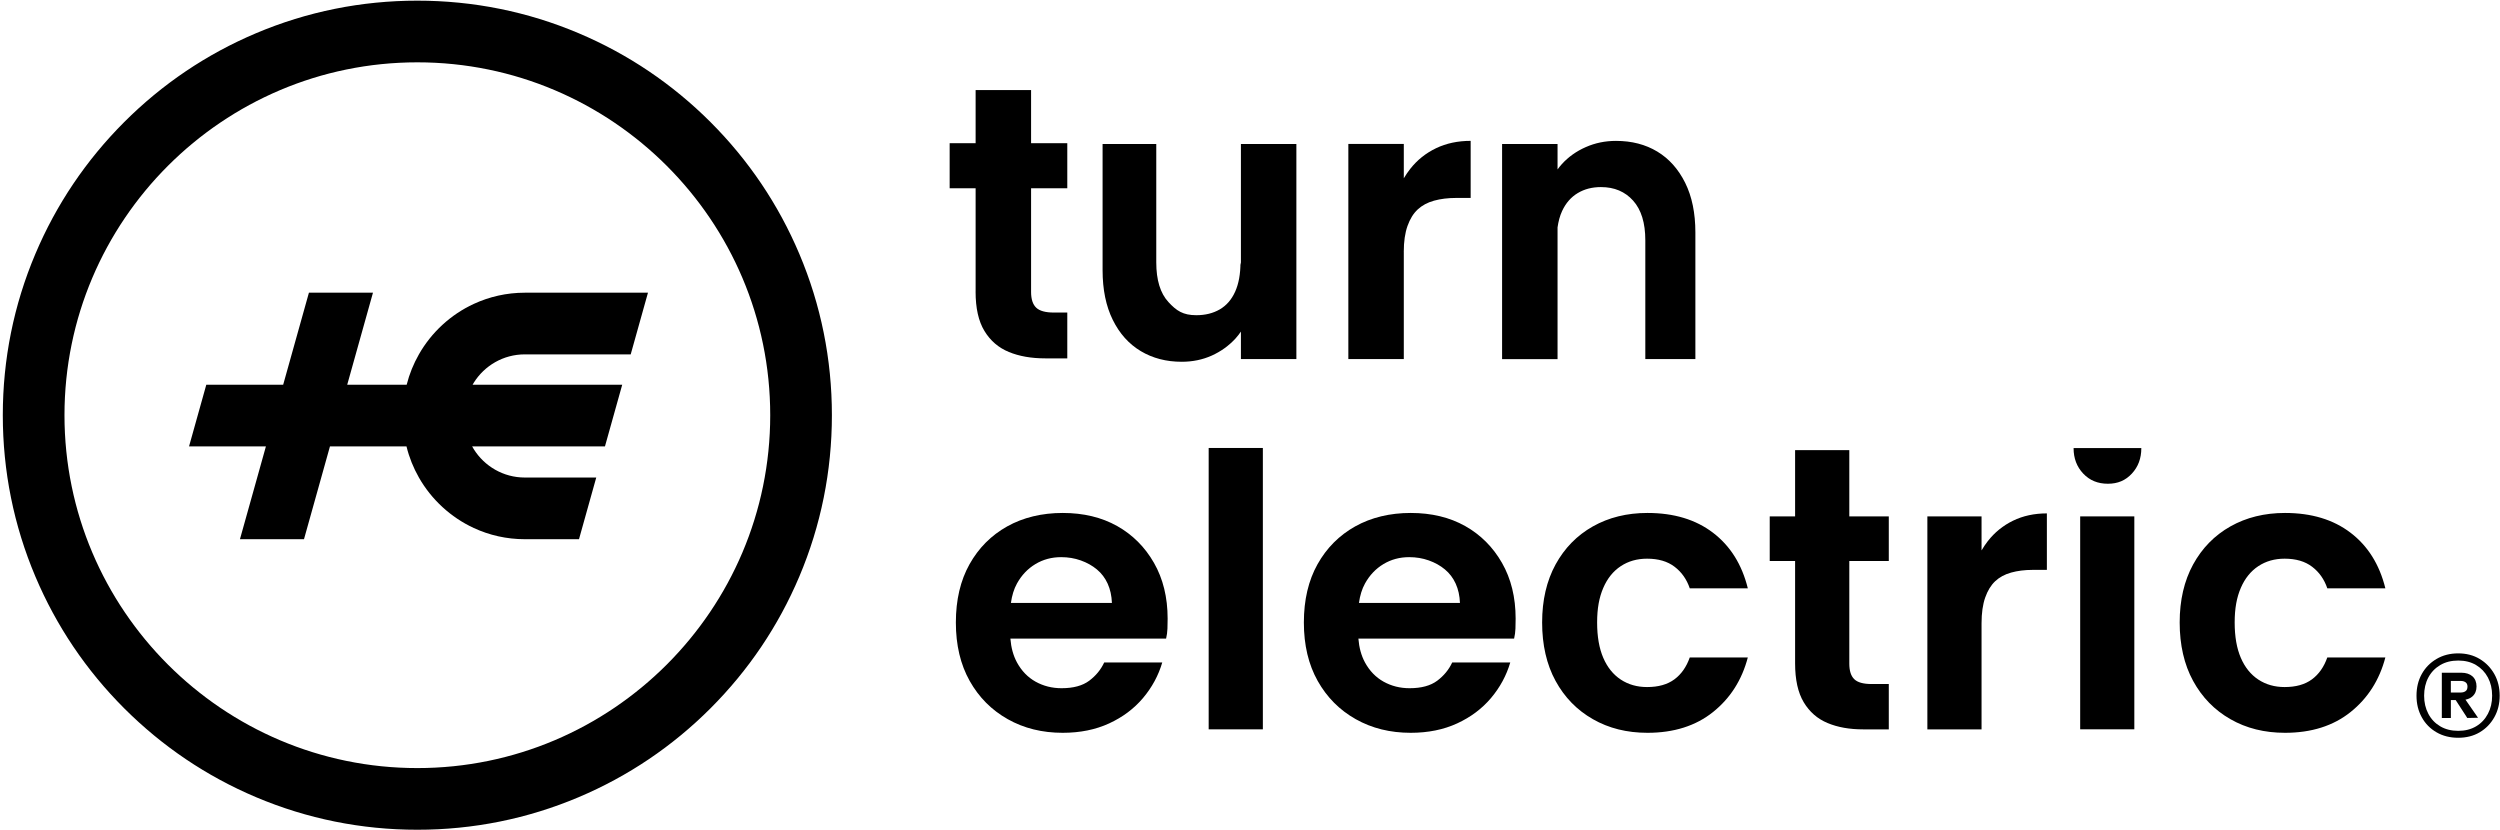
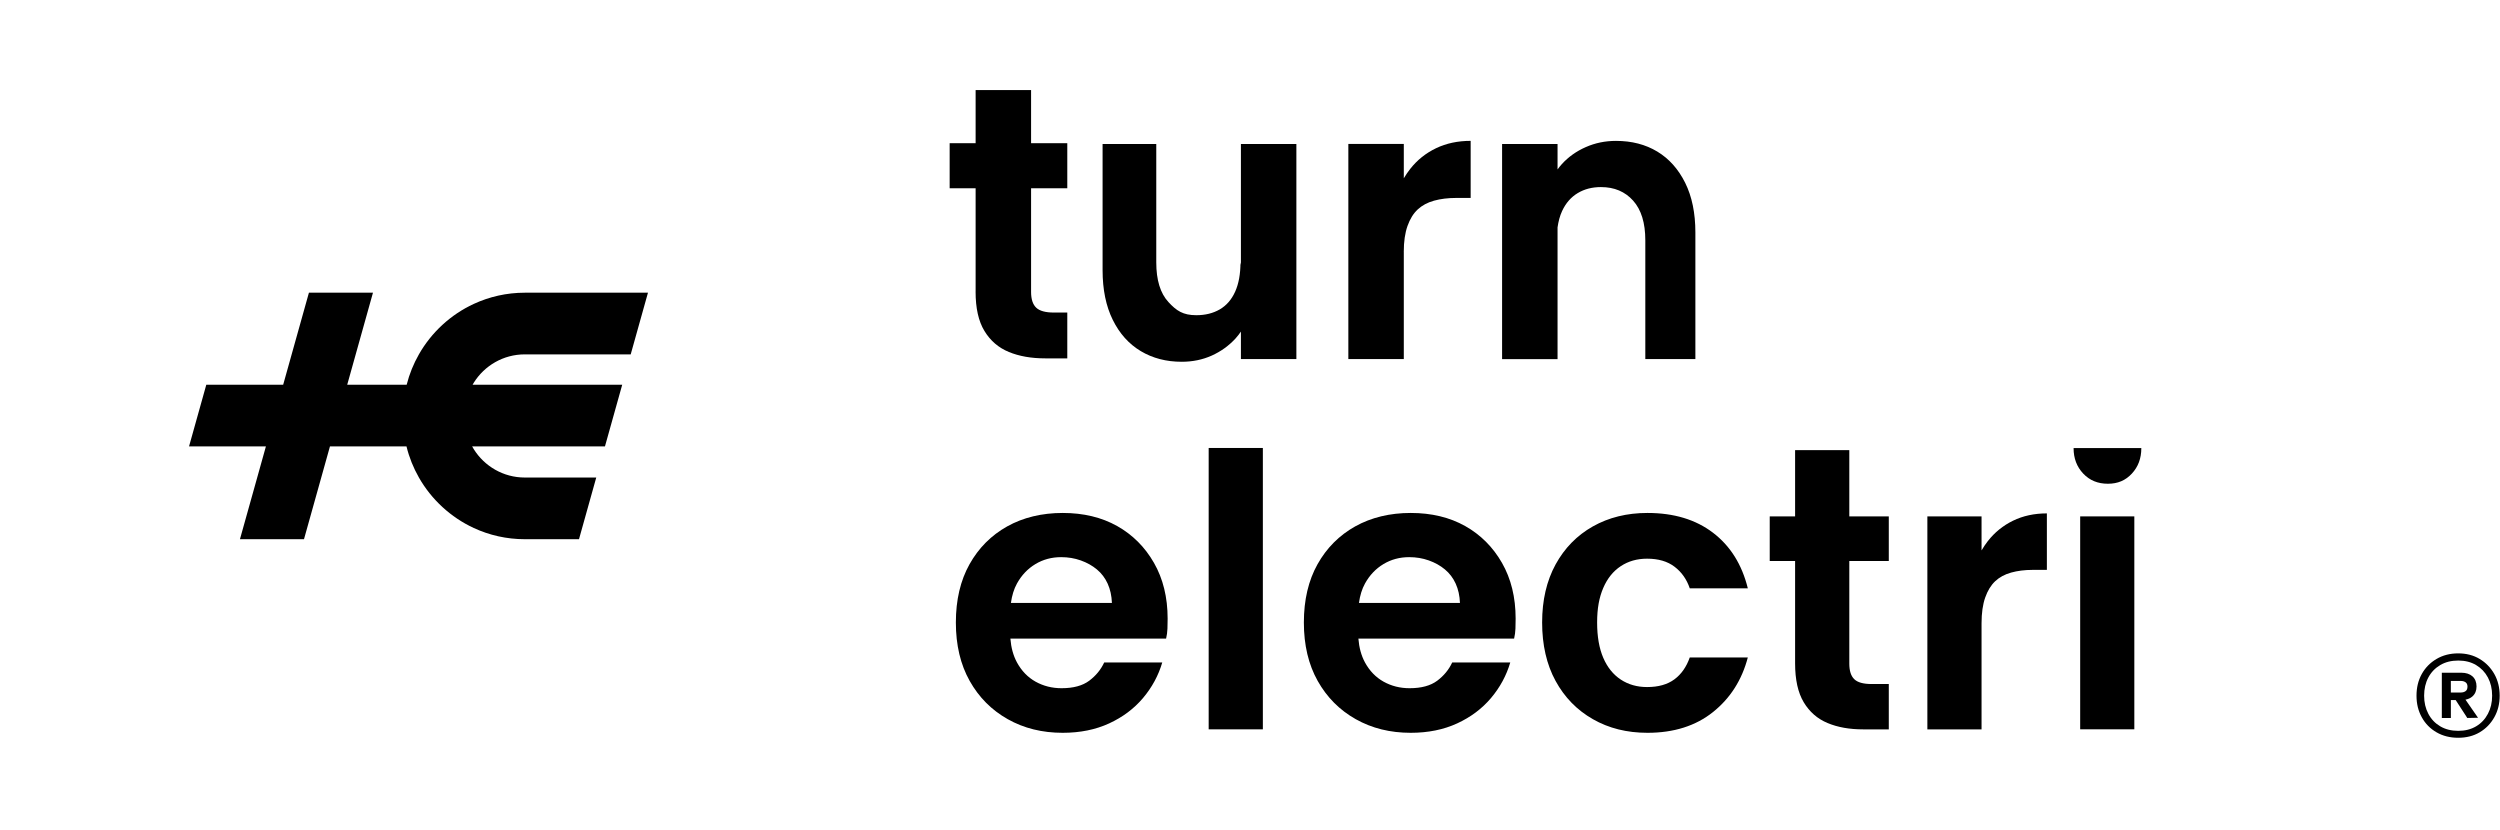
<svg xmlns="http://www.w3.org/2000/svg" width="801" height="266" viewBox="0 0 801 266" fill="none">
  <path d="M312.579 93.421C312.579 98.731 313.519 102.941 315.419 106.051C317.309 109.161 319.909 111.401 323.229 112.771C326.549 114.141 330.429 114.821 334.889 114.821H341.959V100.141H337.669C334.979 100.141 333.089 99.621 331.999 98.581C330.909 97.541 330.359 95.871 330.359 93.541V60.321H341.959V45.891H330.359V28.851H312.589V45.891H304.269V60.321H312.589V93.411L312.579 93.421Z" fill="black" />
  <path d="M397.579 84.831L397.449 84.071C397.449 87.801 396.879 90.931 395.739 93.461C394.599 95.991 392.959 97.881 390.829 99.121C388.699 100.361 386.189 100.991 383.299 100.991C379.039 100.991 376.939 99.581 374.349 96.761C371.759 93.941 370.469 89.711 370.469 84.071V46.131H353.269V86.561C353.269 92.781 354.359 98.091 356.529 102.481C358.699 106.881 361.689 110.211 365.489 112.491C369.299 114.771 373.669 115.911 378.619 115.911C382.119 115.911 385.339 115.241 388.269 113.921C391.199 112.591 393.729 110.771 395.859 108.451C396.499 107.751 397.069 107.001 397.589 106.241V115.051H415.359V46.131H397.589V84.831H397.579Z" fill="black" />
  <path d="M449.769 80.721C449.769 77.401 450.169 74.621 450.969 72.381C451.769 70.141 452.859 68.381 454.249 67.091C455.639 65.811 457.379 64.871 459.479 64.291C461.579 63.711 463.929 63.421 466.539 63.421H471.199V45.131C467.079 45.131 463.389 45.921 460.109 47.491C456.829 49.071 454.079 51.261 451.859 54.081C451.099 55.041 450.419 56.061 449.779 57.121V46.121H432.009V115.041H449.779V80.701L449.769 80.721Z" fill="black" />
  <path d="M499.029 72.921C499.309 70.931 499.789 69.131 500.509 67.591C501.689 65.061 503.359 63.151 505.499 61.871C507.639 60.581 510.119 59.941 512.949 59.941C517.229 59.941 520.669 61.391 523.259 64.291C525.859 67.191 527.159 71.421 527.159 76.981V115.051H543.199V74.491C543.199 68.271 542.109 62.961 539.929 58.571C537.749 54.181 534.769 50.841 530.989 48.561C527.209 46.281 522.799 45.141 517.759 45.141C514.319 45.141 511.089 45.801 508.079 47.131C505.059 48.461 502.499 50.281 500.399 52.601C499.909 53.141 499.459 53.701 499.039 54.291V46.141H481.269V115.061H499.039V72.931L499.029 72.921Z" fill="black" />
  <path d="M357.929 168.541C352.959 165.751 347.149 164.351 340.499 164.351C333.849 164.351 327.839 165.791 322.699 168.661C317.569 171.531 313.549 175.581 310.629 180.791C307.719 186.001 306.259 192.221 306.259 199.451C306.259 206.681 307.739 212.921 310.689 218.171C313.649 223.431 317.709 227.511 322.879 230.421C328.049 233.341 333.919 234.791 340.489 234.791C346.069 234.791 351.039 233.781 355.389 231.771C359.739 229.761 363.349 227.051 366.229 223.641C369.099 220.231 371.159 216.441 372.389 212.251H353.789C352.719 214.551 351.119 216.501 348.989 218.101C346.849 219.701 343.899 220.501 340.119 220.501C337.079 220.501 334.309 219.801 331.809 218.411C329.309 217.021 327.319 214.961 325.839 212.251C324.649 210.061 323.959 207.501 323.729 204.611H373.619C373.869 203.541 374.009 202.481 374.049 201.411C374.089 200.341 374.109 199.281 374.109 198.211C374.109 191.401 372.649 185.441 369.739 180.351C366.829 175.261 362.879 171.321 357.919 168.531L357.929 168.541ZM323.899 193.171C324.229 190.821 324.849 188.731 325.839 186.951C327.319 184.281 329.289 182.211 331.749 180.731C334.209 179.251 336.959 178.511 339.999 178.511C342.219 178.511 344.309 178.861 346.279 179.561C348.249 180.261 349.969 181.221 351.449 182.451C352.929 183.681 354.079 185.201 354.899 187.011C355.719 188.821 356.169 190.871 356.259 193.171H323.899Z" fill="black" />
  <path d="M404.619 143.531H387.259V233.681H404.619V143.531Z" fill="black" />
  <path d="M469.429 168.541C464.459 165.751 458.649 164.351 451.999 164.351C445.349 164.351 439.339 165.791 434.199 168.661C429.069 171.531 425.049 175.581 422.129 180.791C419.219 186.001 417.759 192.221 417.759 199.451C417.759 206.681 419.239 212.921 422.189 218.171C425.149 223.431 429.209 227.511 434.379 230.421C439.549 233.341 445.419 234.791 451.989 234.791C457.569 234.791 462.539 233.781 466.889 231.771C471.239 229.761 474.849 227.051 477.729 223.641C480.599 220.231 482.659 216.441 483.889 212.251H465.289C464.219 214.551 462.619 216.501 460.489 218.101C458.349 219.701 455.399 220.501 451.619 220.501C448.579 220.501 445.809 219.801 443.309 218.411C440.809 217.021 438.819 214.961 437.339 212.251C436.149 210.061 435.459 207.501 435.229 204.611H485.119C485.369 203.541 485.509 202.481 485.549 201.411C485.589 200.341 485.609 199.281 485.609 198.211C485.609 191.401 484.149 185.441 481.239 180.351C478.329 175.261 474.379 171.321 469.419 168.531L469.429 168.541ZM435.409 193.171C435.739 190.821 436.359 188.731 437.349 186.951C438.829 184.281 440.799 182.211 443.259 180.731C445.719 179.251 448.469 178.511 451.509 178.511C453.729 178.511 455.819 178.861 457.789 179.561C459.759 180.261 461.479 181.221 462.959 182.451C464.439 183.681 465.589 185.201 466.409 187.011C467.229 188.821 467.679 190.871 467.769 193.171H435.409Z" fill="black" />
  <path d="M519.289 181.401C521.709 179.801 524.519 179.001 527.729 179.001C531.339 179.001 534.279 179.861 536.539 181.591C538.799 183.311 540.419 185.611 541.399 188.491H559.999C558.109 180.851 554.399 174.921 548.849 170.691C543.309 166.461 536.309 164.351 527.849 164.351C521.279 164.351 515.449 165.791 510.359 168.661C505.269 171.531 501.289 175.601 498.409 180.851C495.539 186.111 494.099 192.301 494.099 199.451C494.099 206.601 495.529 212.921 498.409 218.171C501.279 223.431 505.259 227.511 510.359 230.421C515.449 233.341 521.279 234.791 527.849 234.791C536.299 234.791 543.309 232.571 548.849 228.141C554.389 223.711 558.099 217.881 559.999 210.651H541.399C540.329 213.691 538.689 216.031 536.469 217.671C534.249 219.311 531.339 220.131 527.729 220.131C524.529 220.131 521.719 219.331 519.289 217.731C516.869 216.131 514.999 213.811 513.689 210.771C512.379 207.731 511.719 203.961 511.719 199.441C511.719 194.921 512.379 191.391 513.689 188.361C514.999 185.321 516.869 183.001 519.289 181.401Z" fill="black" />
  <path d="M592.509 144.231H575.149V165.461H567.019V179.751H575.149V212.511C575.149 217.771 576.069 221.931 577.919 225.011C579.769 228.091 582.309 230.311 585.559 231.661C588.799 233.021 592.599 233.691 596.949 233.691H605.169V219.161H599.659C597.029 219.161 595.179 218.651 594.119 217.621C593.049 216.591 592.519 214.931 592.519 212.631V179.751H605.169V165.461H592.519V144.231H592.509Z" fill="black" />
  <path d="M636.919 173.341C636.179 174.291 635.509 175.311 634.889 176.351V165.461H617.529V233.691H634.889V199.701C634.889 196.421 635.279 193.671 636.059 191.451C636.839 189.231 637.909 187.491 639.259 186.221C640.609 184.951 642.319 184.021 644.369 183.451C646.419 182.881 648.719 182.591 651.259 182.591H655.819V164.491C651.799 164.491 648.179 165.271 644.979 166.831C641.779 168.391 639.089 170.571 636.909 173.361L636.919 173.341Z" fill="black" />
  <path d="M683.839 165.451H666.489V233.671H683.839V165.451Z" fill="black" />
  <path d="M664.379 143.611C664.379 146.851 665.409 149.561 667.459 151.731C669.519 153.921 672.149 154.991 675.359 154.991C678.569 154.991 681.029 153.921 683.059 151.731C685.069 149.561 686.079 146.861 686.079 143.611V143.551H664.379V143.611Z" fill="black" />
-   <path d="M723.559 181.401C725.979 179.801 728.789 179.001 731.999 179.001C735.609 179.001 738.549 179.861 740.809 181.591C743.069 183.311 744.689 185.611 745.669 188.491H764.269C762.379 180.851 758.669 174.921 753.119 170.691C747.579 166.461 740.579 164.351 732.119 164.351C725.549 164.351 719.719 165.791 714.629 168.661C709.539 171.531 705.559 175.601 702.679 180.851C699.809 186.111 698.369 192.301 698.369 199.451C698.369 206.601 699.799 212.921 702.679 218.171C705.549 223.431 709.529 227.511 714.629 230.421C719.719 233.341 725.549 234.791 732.119 234.791C740.569 234.791 747.579 232.571 753.119 228.141C758.659 223.711 762.369 217.881 764.269 210.651H745.669C744.599 213.691 742.959 216.031 740.739 217.671C738.519 219.311 735.609 220.131 731.999 220.131C728.799 220.131 725.989 219.331 723.559 217.731C721.139 216.131 719.269 213.811 717.959 210.771C716.649 207.731 715.989 203.961 715.989 199.441C715.989 194.921 716.649 191.391 717.959 188.361C719.269 185.321 721.139 183.001 723.559 181.401Z" fill="black" />
  <path d="M799.179 215.951C798.029 213.931 796.469 212.321 794.489 211.131C792.509 209.941 790.219 209.341 787.609 209.341C784.999 209.341 782.679 209.941 780.659 211.131C778.639 212.321 777.059 213.931 775.939 215.951C774.809 217.971 774.249 220.291 774.249 222.901C774.249 225.511 774.809 227.771 775.939 229.811C777.059 231.861 778.639 233.461 780.659 234.631C782.679 235.801 784.999 236.381 787.609 236.381C790.219 236.381 792.509 235.801 794.489 234.631C796.469 233.461 798.029 231.851 799.179 229.811C800.329 227.761 800.899 225.461 800.899 222.901C800.899 220.341 800.329 217.981 799.179 215.951ZM797.129 228.701C796.229 230.411 794.969 231.751 793.349 232.711C791.729 233.681 789.819 234.161 787.619 234.161C785.419 234.161 783.489 233.681 781.849 232.711C780.209 231.741 778.939 230.411 778.039 228.701C777.139 226.991 776.689 225.061 776.689 222.901C776.689 220.741 777.139 218.751 778.039 217.071C778.939 215.381 780.209 214.061 781.849 213.091C783.489 212.121 785.409 211.641 787.619 211.641C789.829 211.641 791.729 212.121 793.349 213.091C794.969 214.061 796.229 215.381 797.129 217.071C798.029 218.761 798.479 220.701 798.479 222.901C798.479 225.101 798.029 226.991 797.129 228.701Z" fill="black" />
  <path d="M792.169 223.131C793.049 222.341 793.479 221.271 793.479 219.931C793.479 218.591 793.039 217.461 792.169 216.691C791.289 215.931 790.109 215.541 788.629 215.541H782.359V230.041H785.259V224.311H786.809L790.519 230.041L793.959 229.971L789.939 224.171C790.819 224.001 791.579 223.661 792.179 223.121L792.169 223.131ZM785.249 218.171H788.419C789.049 218.171 789.569 218.321 789.969 218.611C790.379 218.901 790.579 219.361 790.579 219.991C790.579 220.661 790.379 221.151 789.969 221.441C789.569 221.731 789.049 221.881 788.419 221.881H785.249V218.171Z" fill="black" />
  <path d="M168.149 113.541H202.079L207.609 93.781H168.149C162.319 93.781 156.779 95.071 151.799 97.371C144.389 100.801 138.229 106.491 134.219 113.541C132.499 116.551 131.169 119.821 130.299 123.261H111.249L113.969 113.541L119.499 93.781H98.979L93.449 113.541L90.729 123.261H66.099L60.569 143.021H85.199L82.409 153.001L76.879 172.761H97.399L102.929 153.001L105.719 143.021H130.239C131.099 146.561 132.459 149.911 134.219 153.001C138.239 160.051 144.399 165.741 151.799 169.171C156.779 171.481 162.319 172.761 168.149 172.761H185.509L191.039 153.001H168.149C161.259 153.001 155.209 149.371 151.799 143.921C151.609 143.631 151.439 143.331 151.269 143.021H193.829L199.359 123.261H151.419C151.539 123.041 151.669 122.831 151.799 122.621C155.199 117.171 161.259 113.541 168.149 113.541Z" fill="black" />
-   <path d="M133.719 265.851C115.789 265.851 98.399 262.341 82.019 255.411C66.199 248.721 51.999 239.141 39.799 226.951C27.609 214.761 18.029 200.551 11.339 184.731C4.409 168.351 0.899 150.951 0.899 133.031C0.899 115.111 4.409 97.711 11.339 81.331C18.029 65.511 27.609 51.311 39.799 39.111C51.989 26.921 66.199 17.341 82.019 10.651C98.399 3.721 115.799 0.211 133.719 0.211C151.639 0.211 169.039 3.721 185.419 10.651C201.239 17.341 215.439 26.921 227.639 39.111C239.829 51.301 249.409 65.511 256.099 81.331C263.029 97.711 266.539 115.111 266.539 133.031C266.539 150.951 263.029 168.351 256.099 184.731C249.409 200.551 239.829 214.751 227.639 226.951C215.449 239.141 201.239 248.721 185.419 255.411C169.039 262.341 151.639 265.851 133.719 265.851ZM133.719 19.971C71.379 19.971 20.659 70.691 20.659 133.031C20.659 195.371 71.379 246.091 133.719 246.091C196.059 246.091 246.779 195.371 246.779 133.031C246.779 70.691 196.059 19.971 133.719 19.971Z" fill="black" />
</svg>